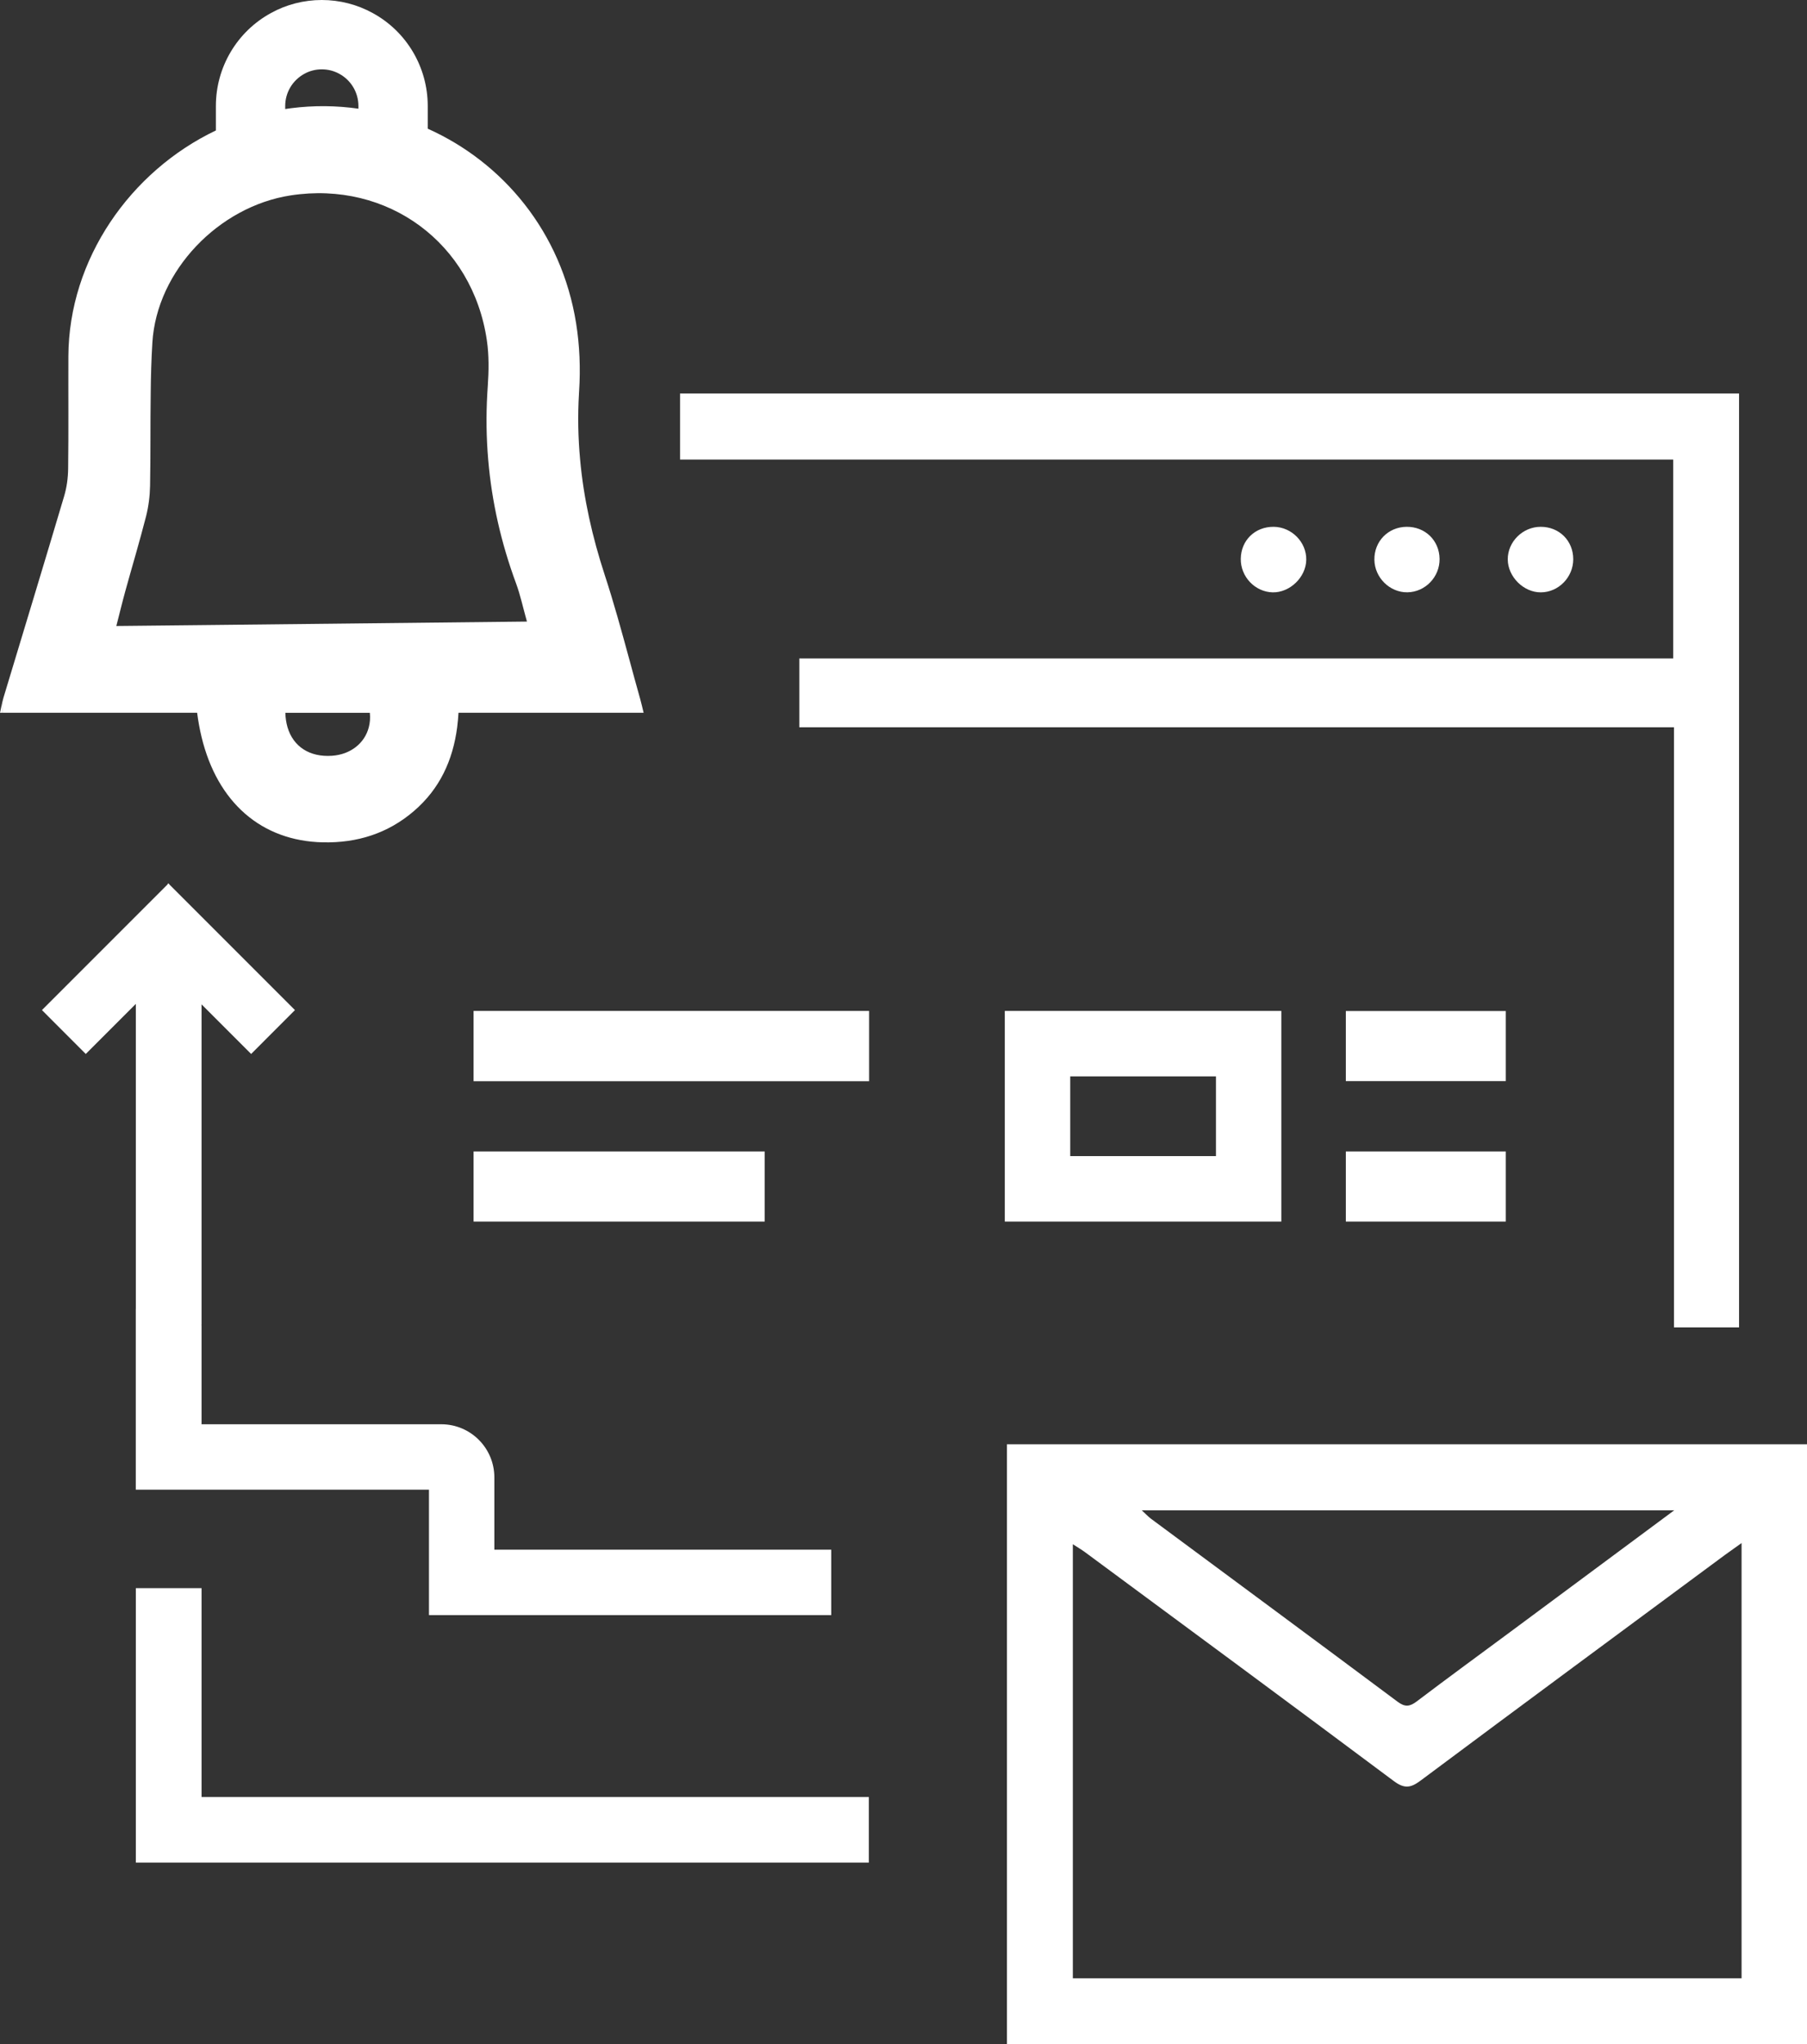
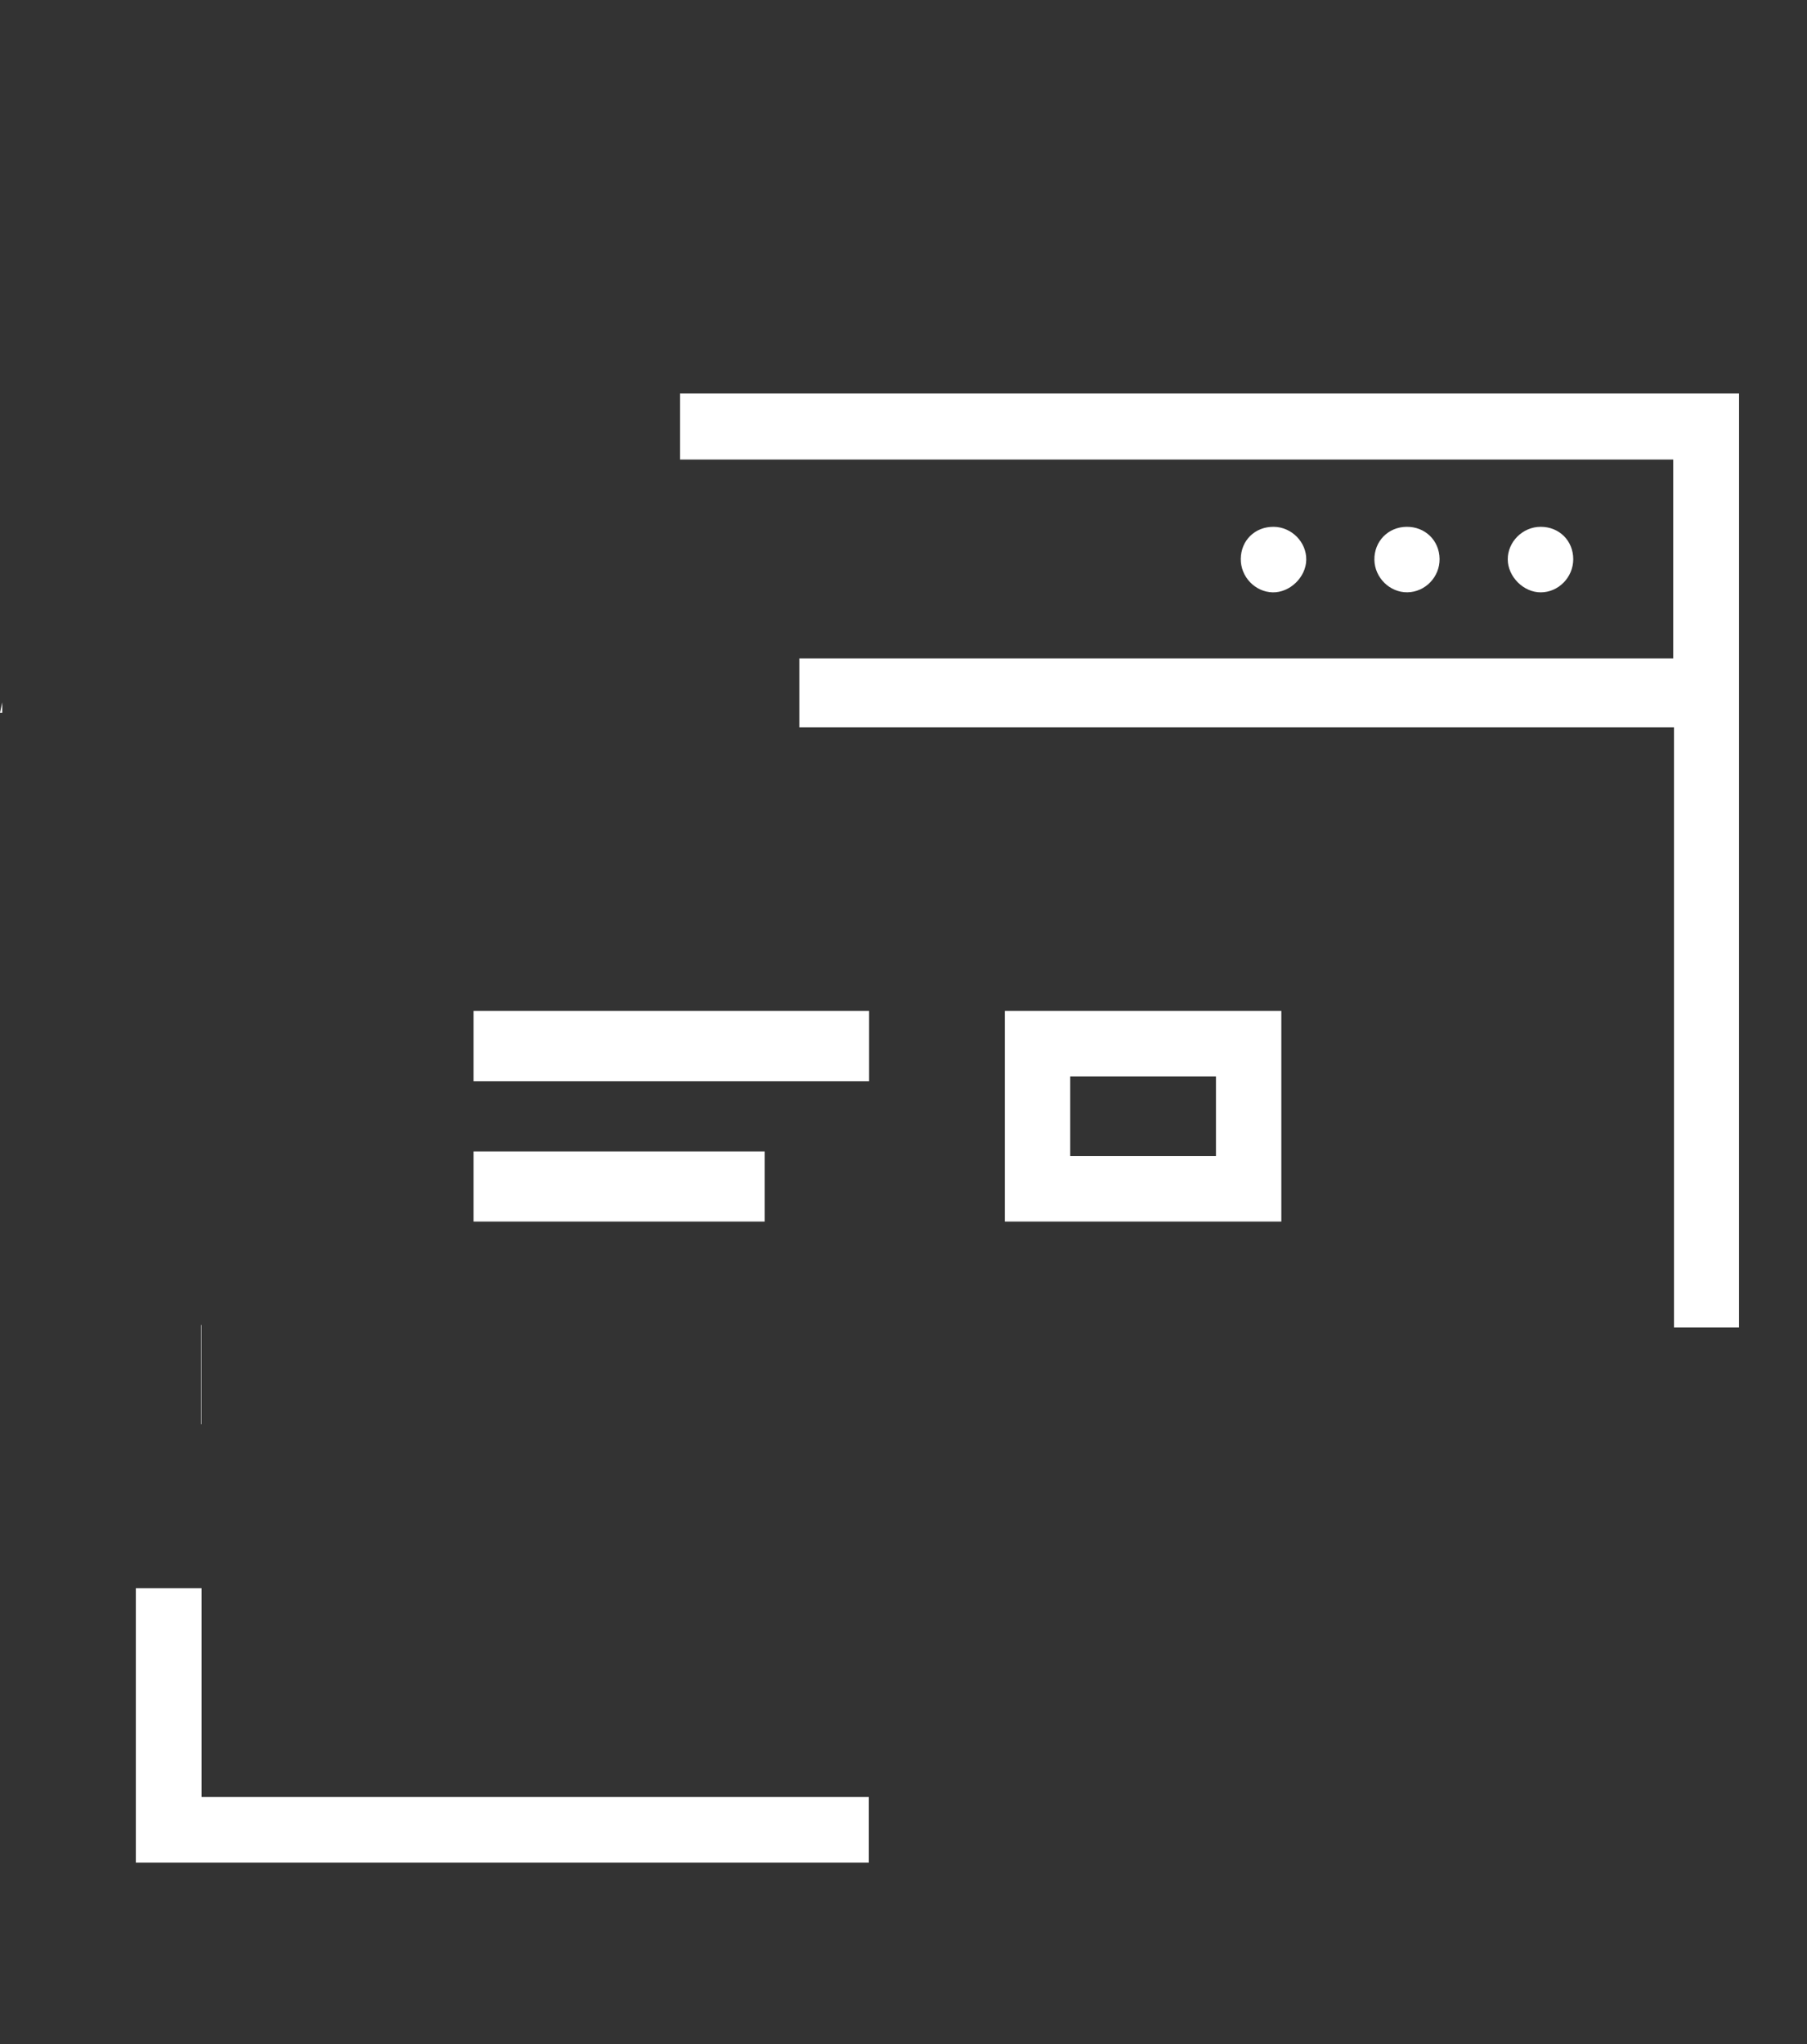
<svg xmlns="http://www.w3.org/2000/svg" id="Warstwa_2" viewBox="0 0 367.03 415.11">
  <rect x="0" y="0" width="367.03" height="415.11" fill="#333333" stroke="none" />
  <defs>
    <style>.cls-3,.cls-4{stroke-width:0}.cls-3{fill:#fff}.cls-4{fill:#fff}</style>
  </defs>
  <g id="Warstwa_1-2">
    <path d="M138.13 79.9v13.41h201.72v40.39h-177.5v13.97h177.66v121.86h13.22V79.9h-215.1ZM40.86 269.04v20.16h.08v-20.16h-.08Zm.08 95.85v-42.41H27.59v55.73h148.89v-13.32H40.94Z" class="cls-3" />
-     <path d="M204.53 293.26v121.85h162.5V293.26h-162.5Zm135.53 13.41c-11.56 8.58-22.36 16.59-33.17 24.6-6.39 4.73-12.81 9.42-19.15 14.22-1.4 1.05-2.35 1.17-3.85.06-16.66-12.43-33.38-24.77-50.07-37.14-.56-.41-1.03-.93-1.91-1.74h108.15Zm13.68 95.03H217.91v-88.14c.93.6 1.77 1.09 2.54 1.66 20.9 15.44 41.81 30.86 62.63 46.41 2.12 1.58 3.39 1.47 5.44-.06 20.57-15.35 41.23-30.58 61.86-45.85.93-.68 1.88-1.34 3.36-2.4v88.38Z" class="cls-4" />
    <path d="M292.4 113.48c.05 3.66-2.9 6.73-6.52 6.79-3.59.06-6.67-2.98-6.72-6.61-.05-3.74 2.79-6.65 6.53-6.69 3.77-.04 6.66 2.76 6.71 6.51ZM319.55 113.55c0 3.66-2.98 6.71-6.58 6.73-3.5.02-6.7-3.16-6.72-6.69-.02-3.58 3.04-6.62 6.68-6.62 3.77-.01 6.62 2.82 6.62 6.58ZM265.32 113.68c-.06 3.52-3.31 6.66-6.81 6.6-3.59-.08-6.54-3.17-6.49-6.82.05-3.76 2.91-6.53 6.7-6.49 3.64.04 6.67 3.12 6.6 6.71Z" class="cls-3" />
-     <path d="M40.86 269.04h.08v20.16h-.08z" style="stroke-width:0;fill:#fff" />
    <path d="M176.53 205.27v14.27H96.19v-14.27h80.34ZM96.19 248.04v-14.23h59.13v14.23H96.19Z" class="cls-3" />
    <path d="M204.09 205.27v42.77h56.17v-42.77h-56.17Zm42.89 29.48h-29.6v-16.19h29.6v16.19Z" style="fill:#fff;stroke-width:0" />
-     <path d="M273.36 248.04v-14.23h32.49v14.23h-32.49ZM273.36 219.52v-14.23h32.49v14.23h-32.49Z" class="cls-3" />
    <path d="M0 144.73h.46v-2.12c-.14.64-.28 1.32-.46 2.12Z" class="cls-4" />
-     <path d="M130.06 142.03c-.78-2.77-1.54-5.55-2.29-8.33-1.55-5.68-3.1-11.34-4.93-16.92-2.53-7.73-4.29-15.52-5.01-23.47-.41-4.42-.5-8.88-.23-13.41l.03-.55c.29-4.54.11-9.2-.61-13.69-2.97-18.6-14.9-32.7-30.14-39.53v-4.61c0-7.88-4.29-15.11-11.16-18.86C72.58.92 68.99 0 65.36 0s-7.21.92-10.31 2.64c-6.91 3.77-11.2 11-11.2 18.88v4.97c-17.41 8.3-29.88 26.17-29.96 45.86-.03 7.6.05 15.2-.05 22.8-.02 1.89-.28 3.83-.82 5.63-4.05 13.64-8.2 27.25-12.31 40.87-.09.31-.17.63-.25.96v2.12h39.58c.22 1.71.52 3.35.9 4.92 3.21 13.3 12.17 21.12 24.65 21.39 6.94.15 13.19-1.8 18.48-6.35 5.28-4.53 7.91-10.34 8.79-17.02.12-.96.21-1.94.27-2.94h37.6c-.28-1.13-.45-1.92-.67-2.7ZM57.93 21.52c0-2.72 1.48-5.22 3.9-6.54 1.06-.59 2.28-.9 3.53-.9s2.46.3 3.58.92c2.38 1.3 3.86 3.8 3.86 6.52v.55c-4.47-.64-9.07-.69-13.68-.1-.4.05-.79.11-1.19.17v-.62Zm16.98 126.15c-.83 3.22-3.67 5.52-7.46 5.79-4.56.32-7.89-1.86-9.05-5.79-.26-.89-.41-1.87-.44-2.93h17.16c.11 1.04.03 2.02-.21 2.93Zm-33.97-20.74c-4.44.04-8.89.09-13.35.14-1.32.01-2.64.03-3.96.04.66-2.58 1.22-4.9 1.86-7.21.68-2.48 1.4-4.96 2.1-7.43.71-2.53 1.42-5.06 2.07-7.6.51-2.01.78-4.13.82-6.21.12-6.25.04-12.51.13-18.76.03-3.45.13-6.89.34-10.33.88-14.6 13.49-27.67 28.12-29.9C78.75 36.66 96 49.35 98.89 69.12c.45 3.05.4 6.23.18 9.32-.04.49-.07.97-.09 1.46-.26 4.52-.2 8.99.18 13.41.72 8.56 2.63 16.95 5.67 25.18.87 2.36 1.39 4.85 2.2 7.72-22.14.24-44.03.48-66.09.72Z" class="cls-4" />
-     <path d="M168.84 314.67v13.28H87.13v-25.47H27.58v-36.67h.01v-61.97l-10.17 10.17-8.9-8.91 17.6-17.6 1.47-1.47 6.36-6.36.24-.33.29.33 6.46 6.46 18.97 18.97-8.9 8.91-10.07-10.07v65.1h-.08v20.16h48.78c5.94 0 10.77 4.83 10.77 10.78v14.69h68.43Z" class="cls-3" />
  </g>
</svg>